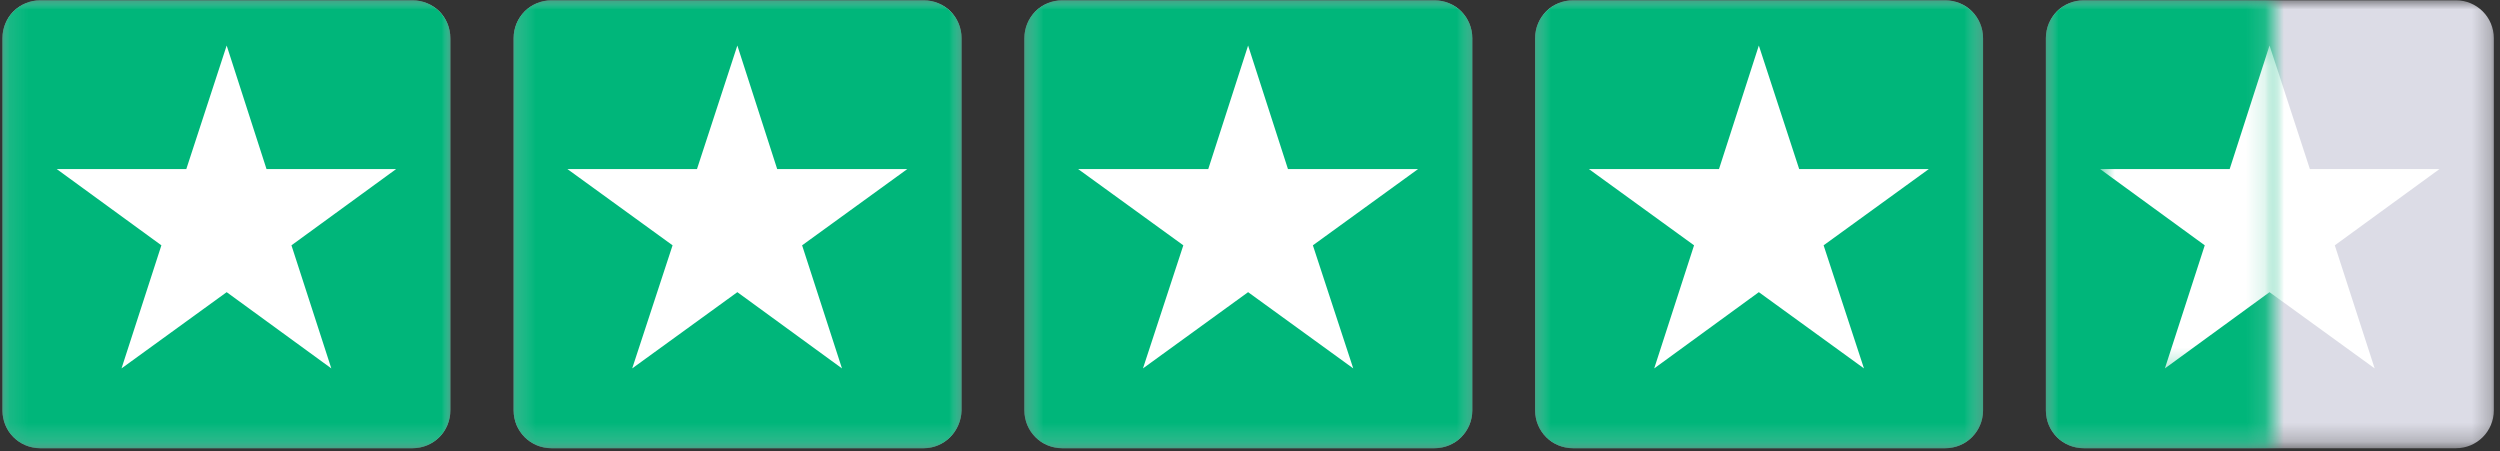
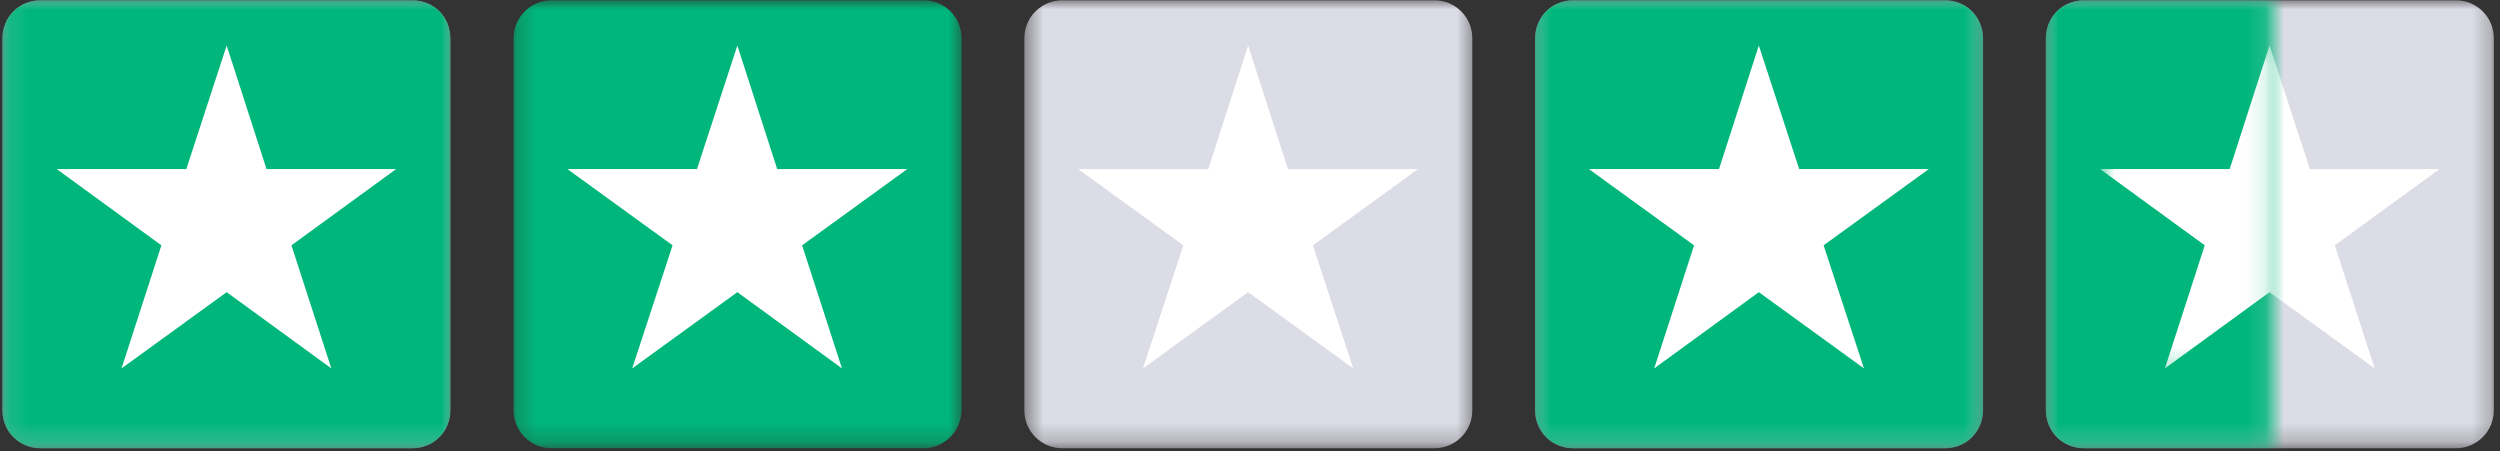
<svg xmlns="http://www.w3.org/2000/svg" width="133" height="24" viewBox="0 0 133 24" fill="none">
  <rect x="0" y="0" width="133" height="24" fill="#333333" stroke="none" />
  <g clip-path="url(#clip0_9646_34742)">
    <mask id="mask0_9646_34742" style="mask-type:luminance" maskUnits="userSpaceOnUse" x="0" y="0" width="25" height="24">
      <path d="M0.129 0H24.057V23.774H0.129V0Z" fill="white" />
    </mask>
    <g mask="url(#mask0_9646_34742)">
      <path d="M21.945 23.846H2.143C1.03 23.846 0.129 22.946 0.129 21.832V2.031C0.129 0.917 1.03 0.016 2.143 0.016H21.945C23.058 0.016 23.96 0.917 23.96 2.031V21.832C23.96 22.946 23.058 23.846 21.945 23.846Z" fill="#DCDCE6" />
    </g>
    <path d="M12.059 2.422L14.179 8.996H21.072L15.505 13.051L17.626 19.599L12.059 15.543L6.465 19.599L8.586 13.051L3.02 8.996H9.911L12.059 2.422Z" fill="white" />
    <mask id="mask1_9646_34742" style="mask-type:luminance" maskUnits="userSpaceOnUse" x="27" y="0" width="25" height="24">
      <path d="M27.234 0H51.291V23.774H27.234V0Z" fill="white" />
    </mask>
    <g mask="url(#mask1_9646_34742)">
-       <path d="M49.141 23.846H29.339C28.226 23.846 27.324 22.946 27.324 21.832V2.031C27.324 0.917 28.226 0.016 29.339 0.016H49.141C50.254 0.016 51.156 0.917 51.156 2.031V21.832C51.129 22.946 50.228 23.846 49.141 23.846Z" fill="#DCDCE6" />
-     </g>
+       </g>
    <path d="M39.227 2.422L41.347 8.996H48.266L42.672 13.051L44.793 19.599L39.227 15.543L33.633 19.599L35.781 13.051L30.188 8.996H37.079L39.227 2.422Z" fill="white" />
    <mask id="mask2_9646_34742" style="mask-type:luminance" maskUnits="userSpaceOnUse" x="54" y="0" width="25" height="24">
      <path d="M54.469 0H78.525V23.774H54.469V0Z" fill="white" />
    </mask>
    <g mask="url(#mask2_9646_34742)">
      <path d="M76.313 23.846H56.511C55.398 23.846 54.496 22.946 54.496 21.832V2.031C54.496 0.917 55.398 0.016 56.511 0.016H76.313C77.426 0.016 78.327 0.917 78.327 2.031V21.832C78.327 22.946 77.426 23.846 76.313 23.846Z" fill="#DCDCE6" />
    </g>
-     <path d="M66.399 2.422L68.52 8.996H75.438L69.845 13.051L71.992 19.599L66.399 15.543L60.806 19.599L62.953 13.051L57.359 8.996H64.279L66.399 2.422Z" fill="white" />
    <mask id="mask3_9646_34742" style="mask-type:luminance" maskUnits="userSpaceOnUse" x="81" y="0" width="25" height="24">
      <path d="M81.477 0H105.533V23.774H81.477V0Z" fill="white" />
    </mask>
    <g mask="url(#mask3_9646_34742)">
      <path d="M103.484 23.846H83.682C82.569 23.846 81.668 22.946 81.668 21.832V2.031C81.668 0.917 82.569 0.016 83.682 0.016H103.484C104.597 0.016 105.499 0.917 105.499 2.031V21.832C105.499 22.946 104.597 23.846 103.484 23.846Z" fill="#DCDCE6" />
    </g>
    <path d="M93.57 2.422L95.717 8.996H102.61L97.016 13.051L99.163 19.599L93.57 15.543L88.004 19.599L90.124 13.051L84.531 8.996H91.45L93.57 2.422Z" fill="white" />
    <mask id="mask4_9646_34742" style="mask-type:luminance" maskUnits="userSpaceOnUse" x="108" y="0" width="25" height="24">
      <path d="M108.711 0H132.753V23.774H108.711V0Z" fill="white" />
    </mask>
    <g mask="url(#mask4_9646_34742)">
      <path d="M130.656 23.846H110.855C109.741 23.846 108.84 22.946 108.84 21.832V2.031C108.84 0.917 109.741 0.016 110.855 0.016H130.656C131.77 0.016 132.671 0.917 132.671 2.031V21.832C132.671 22.946 131.77 23.846 130.656 23.846Z" fill="#DCDCE6" />
    </g>
    <path d="M120.739 2.422L122.886 8.996H129.778L124.211 13.051L126.332 19.599L120.739 15.543L115.172 19.599L117.293 13.051L111.727 8.996H118.618L120.739 2.422Z" fill="white" />
    <mask id="mask5_9646_34742" style="mask-type:luminance" maskUnits="userSpaceOnUse" x="0" y="0" width="25" height="24">
      <path d="M0.129 0H24.057V23.774H0.129V0Z" fill="white" />
    </mask>
    <g mask="url(#mask5_9646_34742)">
      <path d="M21.945 23.846H2.143C1.03 23.846 0.129 22.946 0.129 21.832V2.031C0.129 0.917 1.03 0.016 2.143 0.016H21.945C23.058 0.016 23.96 0.917 23.96 2.031V21.832C23.96 22.946 23.058 23.846 21.945 23.846Z" fill="#00B67A" />
    </g>
    <path d="M12.059 2.422L14.179 8.996H21.072L15.505 13.051L17.626 19.599L12.059 15.543L6.465 19.599L8.586 13.051L3.02 8.996H9.911L12.059 2.422Z" fill="white" />
    <mask id="mask6_9646_34742" style="mask-type:luminance" maskUnits="userSpaceOnUse" x="27" y="0" width="25" height="24">
      <path d="M27.234 0H51.291V23.774H27.234V0Z" fill="white" />
    </mask>
    <g mask="url(#mask6_9646_34742)">
      <path d="M49.141 23.846H29.339C28.226 23.846 27.324 22.946 27.324 21.832V2.031C27.324 0.917 28.226 0.016 29.339 0.016H49.141C50.254 0.016 51.156 0.917 51.156 2.031V21.832C51.129 22.946 50.228 23.846 49.141 23.846Z" fill="#00B67A" />
    </g>
    <path d="M39.227 2.422L41.347 8.996H48.266L42.672 13.051L44.793 19.599L39.227 15.543L33.633 19.599L35.781 13.051L30.188 8.996H37.079L39.227 2.422Z" fill="white" />
    <mask id="mask7_9646_34742" style="mask-type:luminance" maskUnits="userSpaceOnUse" x="54" y="0" width="25" height="24">
      <path d="M54.469 0H78.525V23.774H54.469V0Z" fill="white" />
    </mask>
    <g mask="url(#mask7_9646_34742)">
-       <path d="M76.313 23.846H56.511C55.398 23.846 54.496 22.946 54.496 21.832V2.031C54.496 0.917 55.398 0.016 56.511 0.016H76.313C77.426 0.016 78.327 0.917 78.327 2.031V21.832C78.327 22.946 77.426 23.846 76.313 23.846Z" fill="#00B67A" />
-     </g>
+       </g>
    <path d="M66.399 2.422L68.52 8.996H75.438L69.845 13.051L71.992 19.599L66.399 15.543L60.806 19.599L62.953 13.051L57.359 8.996H64.279L66.399 2.422Z" fill="white" />
    <mask id="mask8_9646_34742" style="mask-type:luminance" maskUnits="userSpaceOnUse" x="81" y="0" width="25" height="24">
      <path d="M81.477 0H105.533V23.774H81.477V0Z" fill="white" />
    </mask>
    <g mask="url(#mask8_9646_34742)">
      <path d="M103.484 23.846H83.682C82.569 23.846 81.668 22.946 81.668 21.832V2.031C81.668 0.917 82.569 0.016 83.682 0.016H103.484C104.597 0.016 105.499 0.917 105.499 2.031V21.832C105.499 22.946 104.597 23.846 103.484 23.846Z" fill="#00B67A" />
    </g>
    <path d="M93.57 2.422L95.717 8.996H102.61L97.016 13.051L99.163 19.599L93.57 15.543L88.004 19.599L90.124 13.051L84.531 8.996H91.45L93.57 2.422Z" fill="white" />
    <mask id="mask9_9646_34742" style="mask-type:luminance" maskUnits="userSpaceOnUse" x="108" y="0" width="13" height="24">
      <path d="M108.711 0H120.866V23.774H108.711V0Z" fill="white" />
    </mask>
    <g mask="url(#mask9_9646_34742)">
      <path d="M130.656 23.846H110.855C109.741 23.846 108.84 22.946 108.84 21.832V2.031C108.84 0.917 109.741 0.016 110.855 0.016H130.656C131.77 0.016 132.671 0.917 132.671 2.031V21.832C132.671 22.946 131.77 23.846 130.656 23.846Z" fill="#00B67A" />
    </g>
    <mask id="mask10_9646_34742" style="mask-type:luminance" maskUnits="userSpaceOnUse" x="111" y="2" width="10" height="18">
      <path d="M111.66 2.266H120.865V19.741H111.66V2.266Z" fill="white" />
    </mask>
    <g mask="url(#mask10_9646_34742)">
      <path d="M120.739 2.422L122.886 8.996H129.778L124.211 13.051L126.332 19.599L120.739 15.543L115.172 19.599L117.293 13.051L111.727 8.996H118.618L120.739 2.422Z" fill="white" />
    </g>
  </g>
  <defs>
    <clipPath id="clip0_9646_34742">
      <rect width="132.936" height="24" fill="white" />
    </clipPath>
  </defs>
</svg>